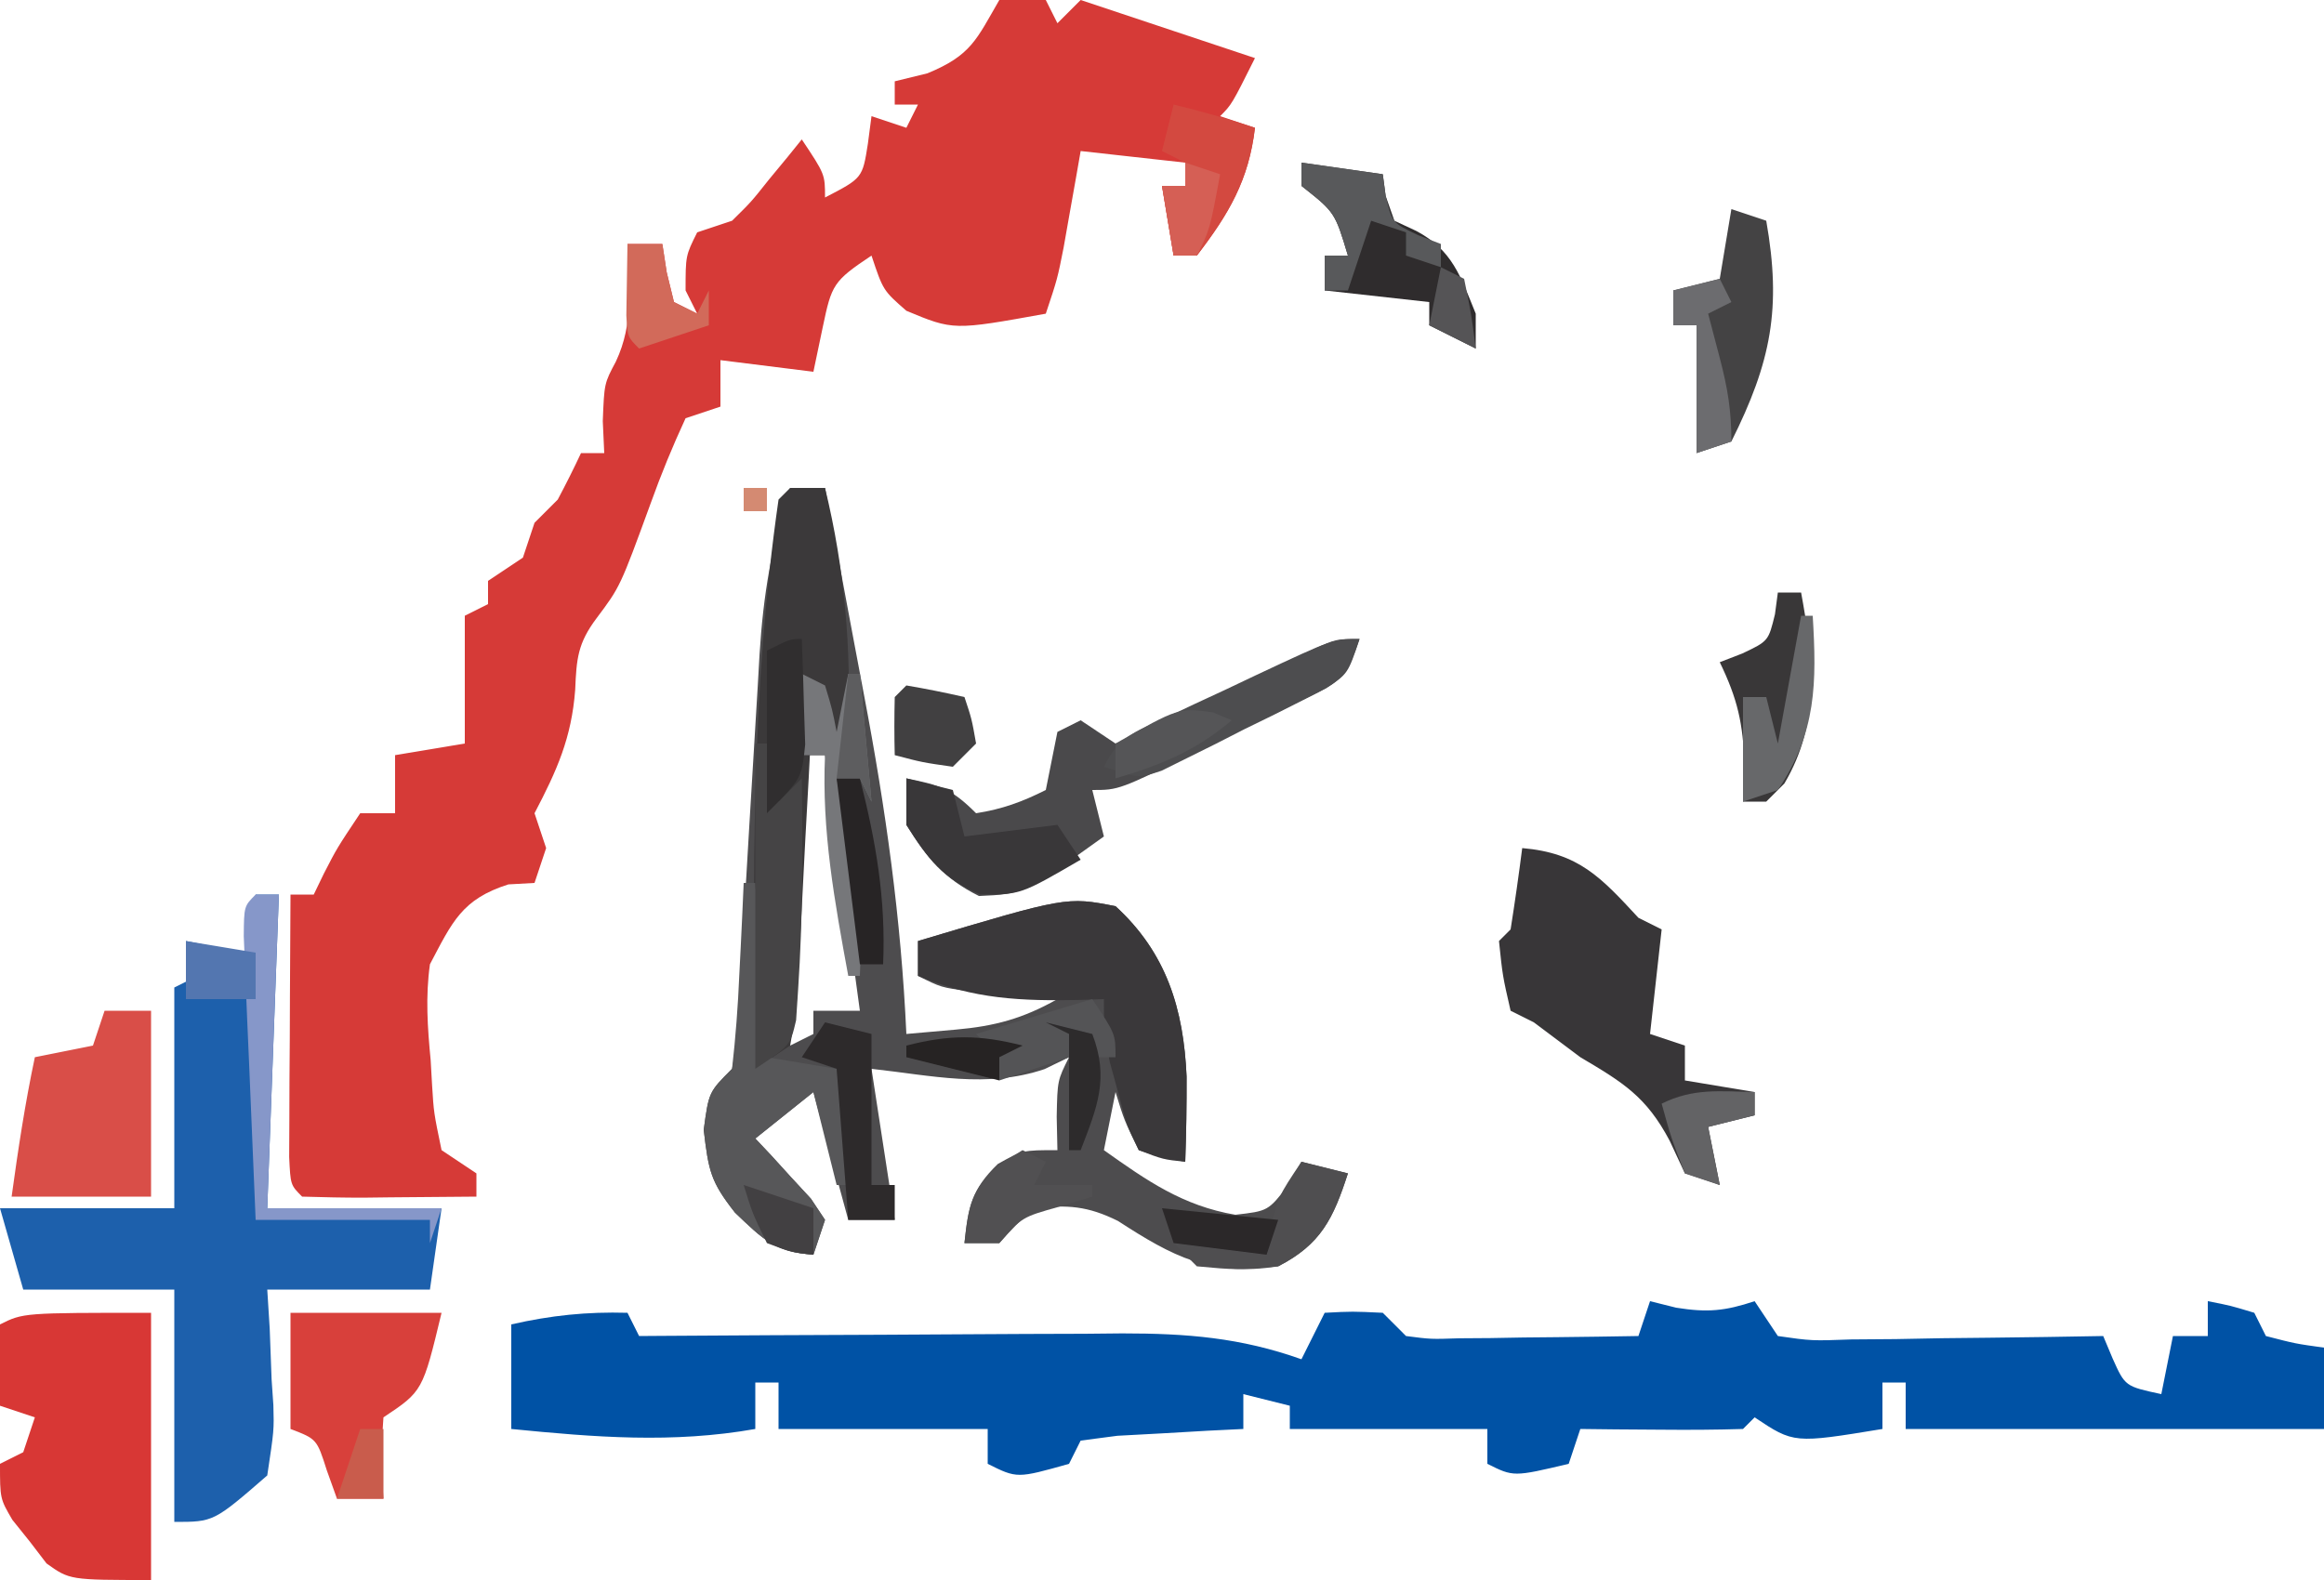
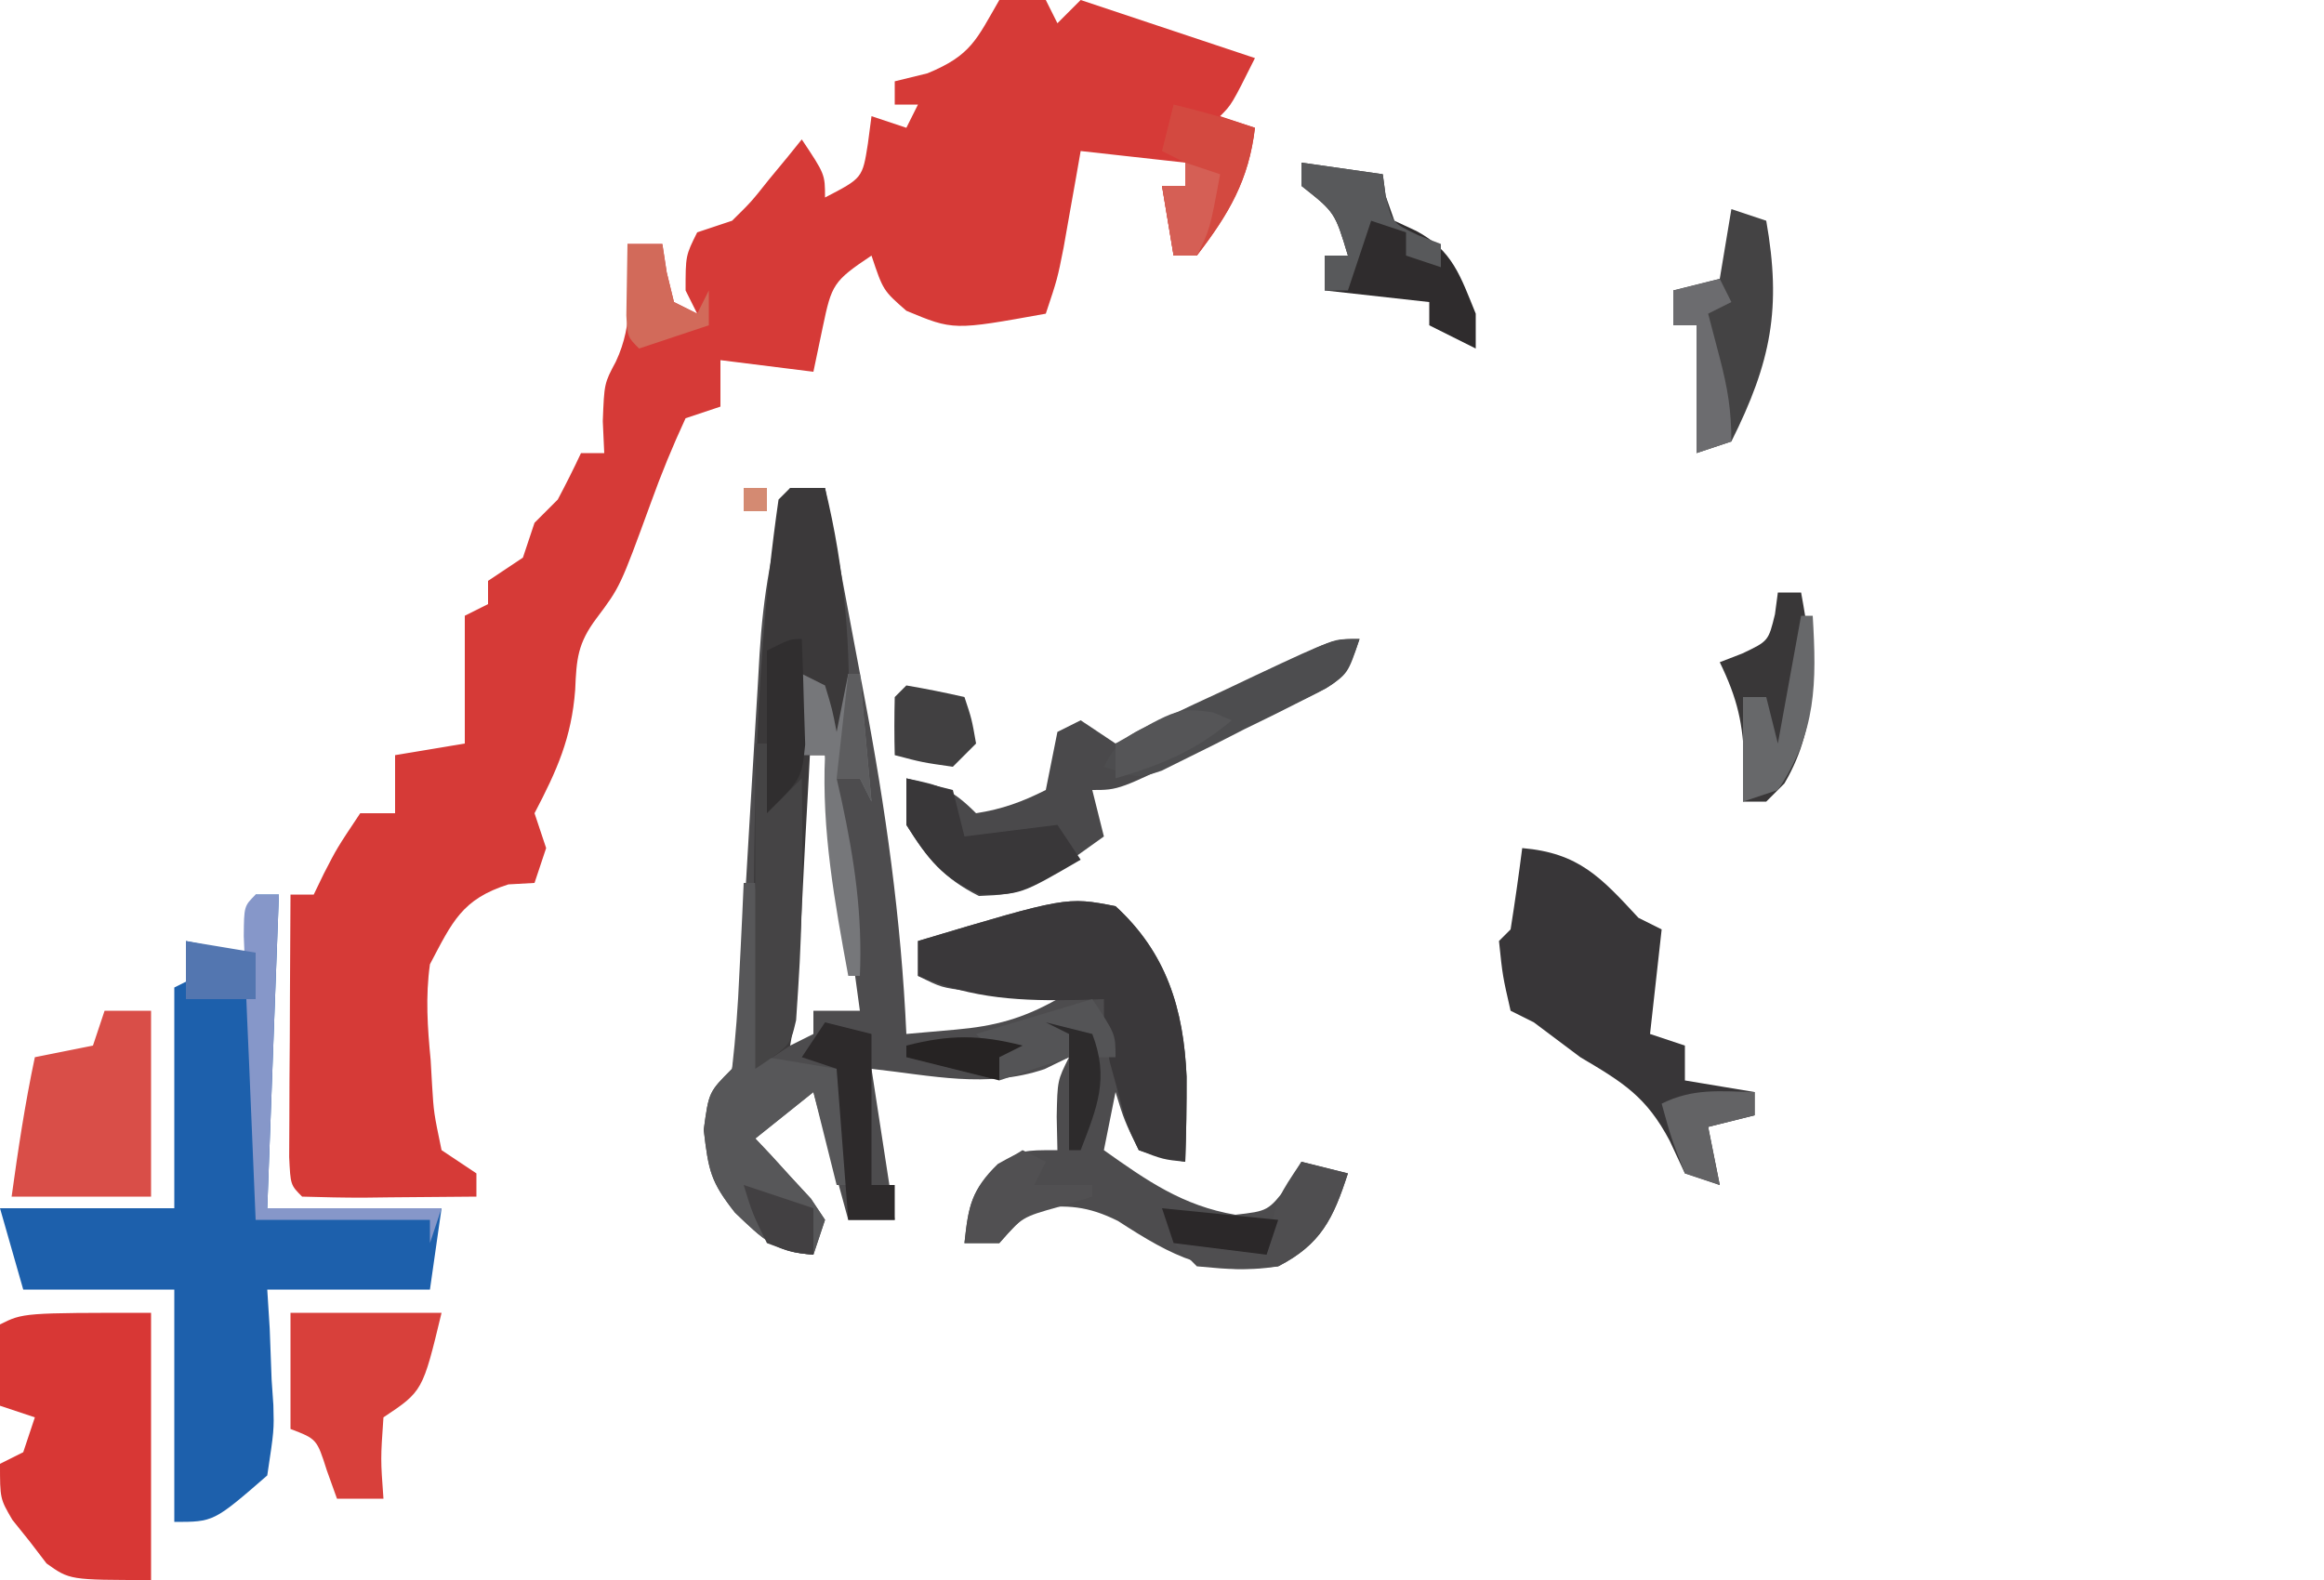
<svg xmlns="http://www.w3.org/2000/svg" version="1.1" width="200" height="136">
  <path d="M0 0 C1.32 0 2.64 0 4 0 C4.495 0.99 4.495 0.99 5 2 C5.66 1.34 6.32 0.68 7 0 C11.95 1.65 16.9 3.3 22 5 C20 9 20 9 19 10 C19.99 10.33 20.98 10.66 22 11 C21.47 15.508 19.748 18.42 17 22 C16.34 22 15.68 22 15 22 C14.505 19.03 14.505 19.03 14 16 C14.66 16 15.32 16 16 16 C16 15.34 16 14.68 16 14 C13.03 13.67 10.06 13.34 7 13 C6.867 13.759 6.734 14.519 6.598 15.301 C6.421 16.295 6.244 17.289 6.062 18.312 C5.888 19.299 5.714 20.285 5.535 21.301 C5 24 5 24 4 27 C-3.95 28.438 -3.95 28.438 -8 26.75 C-10 25 -10 25 -11 22 C-14.299 24.199 -14.428 24.503 -15.188 28.125 C-15.456 29.404 -15.724 30.683 -16 32 C-18.64 31.67 -21.28 31.34 -24 31 C-24 32.32 -24 33.64 -24 35 C-24.99 35.33 -25.98 35.66 -27 36 C-28.129 38.438 -29.095 40.793 -30 43.312 C-32.627 50.503 -32.627 50.503 -34.656 53.207 C-36.284 55.379 -36.387 56.691 -36.5 59.375 C-36.814 63.52 -38.065 66.305 -40 70 C-39.67 70.99 -39.34 71.98 -39 73 C-39.33 73.99 -39.66 74.98 -40 76 C-40.742 76.041 -41.485 76.082 -42.25 76.125 C-46.247 77.397 -47.068 79.335 -49 83 C-49.392 85.803 -49.208 88.441 -48.938 91.25 C-48.897 91.969 -48.856 92.689 -48.814 93.43 C-48.671 95.762 -48.671 95.762 -48 99 C-47.01 99.66 -46.02 100.32 -45 101 C-45 101.66 -45 102.32 -45 103 C-47.479 103.027 -49.958 103.047 -52.438 103.062 C-53.145 103.071 -53.852 103.079 -54.58 103.088 C-56.387 103.097 -58.194 103.052 -60 103 C-61 102 -61 102 -61.114 99.592 C-61.108 98.549 -61.103 97.507 -61.098 96.434 C-61.094 95.309 -61.091 94.184 -61.088 93.025 C-61.08 91.841 -61.071 90.657 -61.062 89.438 C-61.058 88.25 -61.053 87.062 -61.049 85.838 C-61.037 82.892 -61.021 79.946 -61 77 C-60.34 77 -59.68 77 -59 77 C-58.711 76.402 -58.422 75.804 -58.125 75.188 C-57 73 -57 73 -55 70 C-54.01 70 -53.02 70 -52 70 C-52 68.35 -52 66.7 -52 65 C-49.03 64.505 -49.03 64.505 -46 64 C-46 60.37 -46 56.74 -46 53 C-45.01 52.505 -45.01 52.505 -44 52 C-44 51.34 -44 50.68 -44 50 C-43.01 49.34 -42.02 48.68 -41 48 C-40.67 47.01 -40.34 46.02 -40 45 C-39.34 44.34 -38.68 43.68 -38 43 C-37.303 41.683 -36.63 40.351 -36 39 C-35.34 39 -34.68 39 -34 39 C-34.041 38.093 -34.083 37.185 -34.125 36.25 C-34 33 -34 33 -33 31.125 C-31.429 27.787 -31.878 24.66 -32 21 C-31.01 21 -30.02 21 -29 21 C-28.876 21.804 -28.753 22.609 -28.625 23.438 C-28.419 24.283 -28.212 25.129 -28 26 C-27.34 26.33 -26.68 26.66 -26 27 C-26.495 26.01 -26.495 26.01 -27 25 C-27 22 -27 22 -26 20 C-25.01 19.67 -24.02 19.34 -23 19 C-21.344 17.37 -21.344 17.37 -19.812 15.438 C-19.283 14.797 -18.753 14.156 -18.207 13.496 C-17.809 13.002 -17.41 12.509 -17 12 C-15 15 -15 15 -15 17 C-11.776 15.33 -11.776 15.33 -11.312 12.375 C-11.209 11.591 -11.106 10.807 -11 10 C-10.01 10.33 -9.02 10.66 -8 11 C-7.67 10.34 -7.34 9.68 -7 9 C-7.66 9 -8.32 9 -9 9 C-9 8.34 -9 7.68 -9 7 C-8.072 6.773 -7.144 6.546 -6.188 6.312 C-2.417 4.76 -1.975 3.411 0 0 Z M3 2 C4 5 4 5 4 5 Z M2 6 C3 8 3 8 3 8 Z M1 9 C2 11 2 11 2 11 Z " fill="#D63A37" transform="translate(86,0)" />
-   <path d="M0 0 C0.743 0.186 1.485 0.371 2.25 0.562 C4.95 0.992 6.446 0.851 9 0 C9.99 1.485 9.99 1.485 11 3 C13.911 3.418 13.911 3.418 17.32 3.293 C18.577 3.283 19.834 3.274 21.129 3.264 C22.448 3.239 23.766 3.213 25.125 3.188 C26.465 3.172 27.805 3.159 29.145 3.146 C32.43 3.111 35.715 3.062 39 3 C39.402 3.959 39.402 3.959 39.812 4.938 C40.887 7.331 40.887 7.331 44 8 C44.33 6.35 44.66 4.7 45 3 C45.99 3 46.98 3 48 3 C48 2.01 48 1.02 48 0 C49.938 0.375 49.938 0.375 52 1 C52.33 1.66 52.66 2.32 53 3 C55.527 3.656 55.527 3.656 58 4 C58 6.31 58 8.62 58 11 C46.12 11 34.24 11 22 11 C22 9.68 22 8.36 22 7 C21.34 7 20.68 7 20 7 C20 8.32 20 9.64 20 11 C12.375 12.25 12.375 12.25 9 10 C8.67 10.33 8.34 10.66 8 11 C5.647 11.073 3.292 11.084 0.938 11.062 C-0.998 11.049 -0.998 11.049 -2.973 11.035 C-3.972 11.024 -4.971 11.012 -6 11 C-6.33 11.99 -6.66 12.98 -7 14 C-11.75 15.125 -11.75 15.125 -14 14 C-14 13.01 -14 12.02 -14 11 C-14.771 11 -15.542 11 -16.336 11 C-21.224 11 -26.112 11 -31 11 C-31 10.34 -31 9.68 -31 9 C-32.32 8.67 -33.64 8.34 -35 8 C-35 8.99 -35 9.98 -35 11 C-35.999 11.049 -36.998 11.098 -38.027 11.148 C-39.318 11.223 -40.608 11.298 -41.938 11.375 C-43.225 11.445 -44.513 11.514 -45.84 11.586 C-46.883 11.723 -47.926 11.859 -49 12 C-49.33 12.66 -49.66 13.32 -50 14 C-54.475 15.262 -54.475 15.262 -57 14 C-57 13.01 -57 12.02 -57 11 C-62.94 11 -68.88 11 -75 11 C-75 9.68 -75 8.36 -75 7 C-75.66 7 -76.32 7 -77 7 C-77 8.32 -77 9.64 -77 11 C-84.13 12.258 -90.819 11.711 -98 11 C-98 8.03 -98 5.06 -98 2 C-94.594 1.222 -91.492 0.9 -88 1 C-87.67 1.66 -87.34 2.32 -87 3 C-86.389 2.996 -85.778 2.991 -85.149 2.987 C-78.773 2.942 -72.398 2.912 -66.022 2.89 C-63.645 2.88 -61.268 2.866 -58.89 2.849 C-55.467 2.825 -52.044 2.813 -48.621 2.805 C-47.564 2.794 -46.506 2.784 -45.416 2.773 C-39.871 2.773 -35.236 3.135 -30 5 C-29.34 3.68 -28.68 2.36 -28 1 C-25.625 0.875 -25.625 0.875 -23 1 C-22.01 1.99 -22.01 1.99 -21 3 C-18.867 3.277 -18.867 3.277 -16.43 3.195 C-15.086 3.186 -15.086 3.186 -13.715 3.176 C-12.778 3.159 -11.841 3.142 -10.875 3.125 C-9.458 3.111 -9.458 3.111 -8.012 3.098 C-5.674 3.074 -3.337 3.041 -1 3 C-0.67 2.01 -0.34 1.02 0 0 Z " fill="#0052A5" transform="translate(142,112)" />
  <path d="M0 0 C0.99 0 1.98 0 3 0 C3.846 4.442 4.682 8.885 5.509 13.33 C5.79 14.835 6.074 16.34 6.361 17.845 C8.216 27.579 9.551 37.083 10 47 C10.978 46.914 10.978 46.914 11.976 46.826 C12.726 46.759 13.477 46.693 14.25 46.625 C17.629 46.327 20.038 45.671 23 44 C22.301 43.939 21.603 43.879 20.883 43.816 C19.973 43.733 19.063 43.649 18.125 43.562 C17.22 43.481 16.315 43.4 15.383 43.316 C13 43 13 43 11 42 C11 41.01 11 40.02 11 39 C23.786 35.178 23.786 35.178 28 36 C32.374 40.01 33.86 44.819 34.117 50.672 C34.124 53.118 34.089 55.555 34 58 C32.078 57.66 32.078 57.66 30 57 C28.75 54.438 28.75 54.438 28 52 C27.67 53.65 27.34 55.3 27 57 C30.692 59.624 33.794 61.795 38.312 62.562 C41.134 62.24 41.134 62.24 42.875 60 C43.246 59.34 43.617 58.68 44 58 C45.32 58.33 46.64 58.66 48 59 C46.743 62.875 45.688 65.106 42 67 C36.211 67.908 32.919 66.153 28.211 63.094 C25.595 61.799 23.884 61.69 21 62 C19.375 63.458 19.375 63.458 18 65 C17.01 65 16.02 65 15 65 C15.336 61.893 15.59 60.396 17.875 58.188 C20 57 20 57 23 57 C22.979 56.051 22.959 55.102 22.938 54.125 C23 51 23 51 24 49 C23.305 49.338 22.61 49.675 21.895 50.023 C16.906 51.706 12.177 50.569 7 50 C7.66 54.29 8.32 58.58 9 63 C7.68 63 6.36 63 5 63 C3.515 57.555 3.515 57.555 2 52 C0.35 53.32 -1.3 54.64 -3 56 C-2.555 56.471 -2.111 56.941 -1.652 57.426 C-1.086 58.048 -0.521 58.671 0.062 59.312 C0.631 59.927 1.199 60.542 1.785 61.176 C2.186 61.778 2.587 62.38 3 63 C2.67 63.99 2.34 64.98 2 66 C-1.306 65.755 -2.29 64.723 -4.75 62.375 C-6.832 59.723 -7.021 58.824 -7.438 55.25 C-7 52 -7 52 -5 50 C-4.608 48.116 -4.608 48.116 -4.529 45.937 C-4.476 45.099 -4.422 44.26 -4.367 43.397 C-4.318 42.489 -4.269 41.58 -4.219 40.645 C-4.16 39.71 -4.101 38.775 -4.04 37.811 C-3.851 34.812 -3.674 31.812 -3.5 28.812 C-3.325 25.83 -3.147 22.849 -2.96 19.867 C-2.844 18.011 -2.734 16.155 -2.633 14.298 C-2.316 9.244 -1.593 4.811 0 0 Z M1 23 C0.317 31.351 -0.154 39.62 0 48 C0.66 47.67 1.32 47.34 2 47 C2 46.34 2 45.68 2 45 C3.32 45 4.64 45 6 45 C5.01 37.74 4.02 30.48 3 23 C2.34 23 1.68 23 1 23 Z " fill="#4D4C4E" transform="translate(68,42)" />
  <path d="M0 0 C0.66 0 1.32 0 2 0 C1.67 8.91 1.34 17.82 1 27 C5.95 27 10.9 27 16 27 C15.67 29.31 15.34 31.62 15 34 C10.38 34 5.76 34 1 34 C1.07 35.109 1.139 36.217 1.211 37.359 C1.267 38.823 1.322 40.286 1.375 41.75 C1.425 42.48 1.476 43.209 1.527 43.961 C1.586 46.109 1.586 46.109 1 50 C-3.609 54 -3.609 54 -7 54 C-7 47.4 -7 40.8 -7 34 C-11.29 34 -15.58 34 -20 34 C-20.66 31.69 -21.32 29.38 -22 27 C-17.05 27 -12.1 27 -7 27 C-7 20.73 -7 14.46 -7 8 C-6.34 7.67 -5.68 7.34 -5 7 C-5.33 6.01 -5.66 5.02 -6 4 C-3.525 4.495 -3.525 4.495 -1 5 C-0.67 3.35 -0.34 1.7 0 0 Z " fill="#1D60AC" transform="translate(22,77)" />
  <path d="M0 0 C0 7.59 0 15.18 0 23 C-7 23 -7 23 -8.996 21.574 C-9.472 20.952 -9.947 20.329 -10.438 19.688 C-10.931 19.073 -11.425 18.458 -11.934 17.824 C-13 16 -13 16 -13 13 C-12.34 12.67 -11.68 12.34 -11 12 C-10.67 11.01 -10.34 10.02 -10 9 C-10.99 8.67 -11.98 8.34 -13 8 C-13 5.69 -13 3.38 -13 1 C-11 0 -11 0 0 0 Z " fill="#D83735" transform="translate(13,113)" />
  <path d="M0 0 C4.861 0.417 6.764 2.502 10 6 C10.66 6.33 11.32 6.66 12 7 C11.67 9.97 11.34 12.94 11 16 C11.99 16.33 12.98 16.66 14 17 C14 17.99 14 18.98 14 20 C15.98 20.33 17.96 20.66 20 21 C20 21.66 20 22.32 20 23 C18.68 23.33 17.36 23.66 16 24 C16.33 25.65 16.66 27.3 17 29 C16.01 28.67 15.02 28.34 14 28 C13.35 26.608 13.35 26.608 12.688 25.188 C10.67 21.378 8.668 20.171 5 18 C3.667 17 2.333 16 1 15 C0.34 14.67 -0.32 14.34 -1 14 C-1.688 11 -1.688 11 -2 8 C-1.67 7.67 -1.34 7.34 -1 7 C-0.632 4.672 -0.298 2.338 0 0 Z " fill="#383638" transform="translate(131,73)" />
  <path d="M0 0 C0.99 0 1.98 0 3 0 C4.723 7.093 5.249 13.71 5 21 C4.34 21.33 3.68 21.66 3 22 C2.67 20.35 2.34 18.7 2 17 C1.955 17.929 1.91 18.857 1.864 19.814 C1.691 23.255 1.505 26.695 1.31 30.135 C1.229 31.624 1.152 33.114 1.081 34.604 C0.977 36.745 0.856 38.884 0.73 41.023 C0.662 42.312 0.594 43.6 0.524 44.927 C0.351 45.941 0.178 46.955 0 48 C-0.99 48.66 -1.98 49.32 -3 50 C-3.233 33.594 -3.35 17.275 -1 1 C-0.67 0.67 -0.34 0.34 0 0 Z " fill="#3B393A" transform="translate(68,42)" />
  <path d="M0 0 C4.374 4.01 5.86 8.819 6.117 14.672 C6.124 17.118 6.089 19.555 6 22 C4.109 21.805 4.109 21.805 2 21 C0.953 18.82 0.953 18.82 0.25 16.125 C0.008 15.241 -0.235 14.356 -0.484 13.445 C-1 11 -1 11 -1 8 C-1.978 8.035 -1.978 8.035 -2.977 8.07 C-8.087 8.176 -12.204 8.019 -17 6 C-17 5.01 -17 4.02 -17 3 C-4.214 -0.822 -4.214 -0.822 0 0 Z " fill="#3A383A" transform="translate(96,78)" />
  <path d="M0 0 C-1 3 -1 3 -2.918 4.259 C-3.738 4.662 -4.558 5.065 -5.402 5.48 C-6.292 5.922 -7.183 6.363 -8.1 6.818 C-9.036 7.27 -9.973 7.722 -10.938 8.188 C-11.87 8.651 -12.803 9.114 -13.764 9.592 C-20.706 13 -20.706 13 -23 13 C-22.67 14.32 -22.34 15.64 -22 17 C-28.903 21.95 -28.903 21.95 -32.75 22.125 C-35.798 20.601 -37.197 18.872 -39 16 C-39 14.68 -39 13.36 -39 12 C-36.133 12.573 -35.139 12.861 -33 15 C-30.737 14.646 -29.049 14.025 -27 13 C-26.835 12.175 -26.67 11.35 -26.5 10.5 C-26.335 9.675 -26.17 8.85 -26 8 C-25.34 7.67 -24.68 7.34 -24 7 C-23.01 7.66 -22.02 8.32 -21 9 C-18.848 8.44 -18.848 8.44 -16.621 7.227 C-15.783 6.814 -14.944 6.402 -14.08 5.977 C-13.208 5.531 -12.336 5.085 -11.438 4.625 C-9.709 3.76 -7.978 2.898 -6.246 2.039 C-5.48 1.649 -4.713 1.26 -3.924 0.858 C-2 0 -2 0 0 0 Z " fill="#4A494B" transform="translate(117,55)" />
  <path d="M0 0 C1.32 0 2.64 0 4 0 C4 5.28 4 10.56 4 16 C0.04 16 -3.92 16 -8 16 C-7.447 11.97 -6.844 7.98 -6 4 C-4.35 3.67 -2.7 3.34 -1 3 C-0.67 2.01 -0.34 1.02 0 0 Z " fill="#D94E48" transform="translate(9,87)" />
  <path d="M0 0 C4.29 0 8.58 0 13 0 C11.375 6.75 11.375 6.75 8 9 C7.75 12.584 7.75 12.584 8 16 C6.68 16 5.36 16 4 16 C3.711 15.196 3.422 14.391 3.125 13.562 C2.267 10.867 2.267 10.867 0 10 C0 6.7 0 3.4 0 0 Z " fill="#D8403B" transform="translate(25,113)" />
  <path d="M0 0 C0.33 0 0.66 0 1 0 C1.33 4.95 1.66 9.9 2 15 C4.97 15.495 4.97 15.495 8 16 C8.33 19.3 8.66 22.6 9 26 C8.67 26 8.34 26 8 26 C7.34 23.36 6.68 20.72 6 18 C4.35 19.32 2.7 20.64 1 22 C1.667 22.706 1.667 22.706 2.348 23.426 C2.914 24.048 3.479 24.671 4.062 25.312 C4.631 25.927 5.199 26.542 5.785 27.176 C6.186 27.778 6.587 28.38 7 29 C6.67 29.99 6.34 30.98 6 32 C2.694 31.755 1.71 30.723 -0.75 28.375 C-2.832 25.723 -3.021 24.824 -3.438 21.25 C-3 18 -3 18 -1 16 C-0.694 13.266 -0.489 10.617 -0.375 7.875 C-0.336 7.121 -0.298 6.367 -0.258 5.59 C-0.163 3.727 -0.081 1.864 0 0 Z " fill="#575759" transform="translate(64,76)" />
  <path d="M0 0 C2.31 0.33 4.62 0.66 7 1 C7.082 1.619 7.165 2.237 7.25 2.875 C7.497 3.576 7.745 4.277 8 5 C8.619 5.289 9.238 5.577 9.875 5.875 C13.005 7.532 13.692 9.796 15 13 C15 13.99 15 14.98 15 16 C13.68 15.34 12.36 14.68 11 14 C11 13.34 11 12.68 11 12 C8.03 11.67 5.06 11.34 2 11 C2 10.01 2 9.02 2 8 C2.66 8 3.32 8 4 8 C2.881 4.274 2.881 4.274 0 2 C0 1.34 0 0.68 0 0 Z " fill="#2F2C2D" transform="translate(112,14)" />
  <path d="M0 0 C0.99 0.33 1.98 0.66 3 1 C4.327 8.522 3.428 13.145 0 20 C-0.99 20.33 -1.98 20.66 -3 21 C-3 17.37 -3 13.74 -3 10 C-3.66 10 -4.32 10 -5 10 C-5 9.01 -5 8.02 -5 7 C-3.68 6.67 -2.36 6.34 -1 6 C-0.67 4.02 -0.34 2.04 0 0 Z " fill="#444344" transform="translate(149,18)" />
  <path d="M0 0 C0.33 0 0.66 0 1 0 C1.33 1.65 1.66 3.3 2 5 C2.66 4.34 3.32 3.68 4 3 C4.095 9.051 4.088 15.085 3.688 21.125 C3.629 22.014 3.571 22.904 3.512 23.82 C3 26 3 26 0 28 C0 18.76 0 9.52 0 0 Z " fill="#454445" transform="translate(65,64)" />
  <path d="M0 0 C0.66 0 1.32 0 2 0 C3.073 5.84 3.68 11.152 0.562 16.438 C0.047 16.953 -0.469 17.469 -1 18 C-1.66 18 -2.32 18 -3 18 C-2.959 16.948 -2.917 15.896 -2.875 14.812 C-2.991 11.26 -3.472 9.151 -5 6 C-4.361 5.753 -3.721 5.505 -3.062 5.25 C-0.813 4.184 -0.813 4.184 -0.25 1.875 C-0.168 1.256 -0.085 0.637 0 0 Z " fill="#393738" transform="translate(153,51)" />
  <path d="M0 0 C1.32 0.33 2.64 0.66 4 1 C4.33 2.32 4.66 3.64 5 5 C7.64 4.67 10.28 4.34 13 4 C13.99 5.485 13.99 5.485 15 7 C9.84 10 9.84 10 6.375 10 C3.145 8.64 1.848 6.944 0 4 C0 2.68 0 1.36 0 0 Z " fill="#393739" transform="translate(78,67)" />
  <path d="M0 0 C2.386 0.576 4.667 1.222 7 2 C6.47 6.508 4.748 9.42 2 13 C1.34 13 0.68 13 0 13 C-0.33 11.02 -0.66 9.04 -1 7 C-0.34 7 0.32 7 1 7 C1 6.34 1 5.68 1 5 C0.34 4.67 -0.32 4.34 -1 4 C-0.67 2.68 -0.34 1.36 0 0 Z " fill="#D34940" transform="translate(101,9)" />
  <path d="M0 0 C-1.183 3.549 -1.724 3.682 -4.93 5.297 C-5.725 5.698 -6.52 6.099 -7.34 6.512 C-8.595 7.125 -8.595 7.125 -9.875 7.75 C-10.704 8.174 -11.533 8.598 -12.387 9.035 C-13.584 9.629 -13.584 9.629 -14.805 10.234 C-15.903 10.779 -15.903 10.779 -17.023 11.335 C-19 12 -19 12 -22 11 C-20.691 8.381 -19.446 8.075 -16.816 6.836 C-15.549 6.237 -15.549 6.237 -14.256 5.625 C-13.367 5.213 -12.478 4.8 -11.562 4.375 C-10.678 3.955 -9.793 3.535 -8.881 3.102 C-2.27 0 -2.27 0 0 0 Z " fill="#4D4D4F" transform="translate(117,55)" />
  <path d="M0 0 C0.99 0.495 0.99 0.495 2 1 C2.625 3.062 2.625 3.062 3 5 C3.33 3.35 3.66 1.7 4 0 C4.33 0 4.66 0 5 0 C5.33 3.63 5.66 7.26 6 11 C5.67 10.34 5.34 9.68 5 9 C4.34 9 3.68 9 3 9 C3.144 9.641 3.289 10.281 3.438 10.941 C4.54 16.08 5.228 20.747 5 26 C4.67 26 4.34 26 4 26 C2.827 19.622 1.705 13.497 2 7 C1.34 7 0.68 7 0 7 C0 4.69 0 2.38 0 0 Z " fill="#76777A" transform="translate(69,58)" />
  <path d="M0 0 C0.66 0 1.32 0 2 0 C1.67 8.91 1.34 17.82 1 27 C5.95 27 10.9 27 16 27 C15.67 27.99 15.34 28.98 15 30 C15 29.34 15 28.68 15 28 C10.05 28 5.1 28 0 28 C-0.194 23.521 -0.38 19.042 -0.562 14.562 C-0.619 13.283 -0.675 12.004 -0.732 10.686 C-0.781 9.471 -0.829 8.256 -0.879 7.004 C-0.926 5.878 -0.973 4.752 -1.022 3.592 C-1 1 -1 1 0 0 Z " fill="#8697C9" transform="translate(22,77)" />
  <path d="M0 0 C1.32 0.33 2.64 0.66 4 1 C2.743 4.875 1.688 7.106 -2 9 C-5.625 9.312 -5.625 9.312 -9 9 C-9.66 8.34 -10.32 7.68 -11 7 C-8.36 7.33 -5.72 7.66 -3 8 C-2.876 7.237 -2.752 6.474 -2.625 5.688 C-2 3 -2 3 0 0 Z " fill="#4F4E50" transform="translate(112,100)" />
  <path d="M0 0 C1.32 0.33 2.64 0.66 4 1 C4 5.29 4 9.58 4 14 C4.66 14 5.32 14 6 14 C6 14.99 6 15.98 6 17 C4.68 17 3.36 17 2 17 C1.67 12.71 1.34 8.42 1 4 C0.01 3.67 -0.98 3.34 -2 3 C-1.34 2.01 -0.68 1.02 0 0 Z " fill="#2D2A2B" transform="translate(71,88)" />
  <path d="M0 0 C2.31 0.33 4.62 0.66 7 1 C7.082 1.619 7.165 2.237 7.25 2.875 C7.813 5.184 7.813 5.184 10.062 6.25 C10.702 6.497 11.341 6.745 12 7 C12 7.66 12 8.32 12 9 C11.01 8.67 10.02 8.34 9 8 C9 7.34 9 6.68 9 6 C8.01 5.67 7.02 5.34 6 5 C5.34 6.98 4.68 8.96 4 11 C3.34 11 2.68 11 2 11 C2 10.01 2 9.02 2 8 C2.66 8 3.32 8 4 8 C2.881 4.274 2.881 4.274 0 2 C0 1.34 0 0.68 0 0 Z " fill="#58595B" transform="translate(112,14)" />
  <path d="M0 0 C1.675 0.286 3.344 0.618 5 1 C5.625 2.875 5.625 2.875 6 5 C5.34 5.66 4.68 6.32 4 7 C1.375 6.625 1.375 6.625 -1 6 C-1.043 4.334 -1.041 2.666 -1 1 C-0.67 0.67 -0.34 0.34 0 0 Z " fill="#414041" transform="translate(78,59)" />
  <path d="M0 0 C0.081 1.937 0.139 3.875 0.188 5.812 C0.24 7.431 0.24 7.431 0.293 9.082 C0 12 0 12 -3 15 C-3 10.38 -3 5.76 -3 1 C-1 0 -1 0 0 0 Z " fill="#302E2F" transform="translate(69,55)" />
  <path d="M0 0 C0.66 0.33 1.32 0.66 2 1 C1.67 1.66 1.34 2.32 1 3 C2.65 3 4.3 3 6 3 C6 3.33 6 3.66 6 4 C5.051 4.289 4.103 4.577 3.125 4.875 C-0.052 5.768 -0.052 5.768 -2 8 C-2.99 8 -3.98 8 -5 8 C-4.65 4.758 -4.438 3.385 -1.938 1.188 C-1.298 0.796 -0.659 0.404 0 0 Z " fill="#515052" transform="translate(88,99)" />
-   <path d="M0 0 C0.66 0 1.32 0 2 0 C3.385 5.455 4.24 10.367 4 16 C3.34 16 2.68 16 2 16 C1.34 10.72 0.68 5.44 0 0 Z " fill="#272425" transform="translate(72,67)" />
  <path d="M0 0 C0.99 0 1.98 0 3 0 C3.186 1.207 3.186 1.207 3.375 2.438 C3.581 3.283 3.788 4.129 4 5 C4.66 5.33 5.32 5.66 6 6 C6.33 5.34 6.66 4.68 7 4 C7 4.99 7 5.98 7 7 C5.02 7.66 3.04 8.32 1 9 C0 8 0 8 -0.098 6.152 C-0.065 4.102 -0.033 2.051 0 0 Z " fill="#D26A5A" transform="translate(54,21)" />
  <path d="M0 0 C0.33 0 0.66 0 1 0 C1.345 5.744 1.344 10.045 -2 15 C-2.99 15.33 -3.98 15.66 -5 16 C-5 13.03 -5 10.06 -5 7 C-4.34 7 -3.68 7 -3 7 C-2.67 8.32 -2.34 9.64 -2 11 C-1.34 7.37 -0.68 3.74 0 0 Z " fill="#67686A" transform="translate(155,53)" />
  <path d="M0 0 C0 0.66 0 1.32 0 2 C-1.32 2.33 -2.64 2.66 -4 3 C-3.67 4.65 -3.34 6.3 -3 8 C-3.99 7.67 -4.98 7.34 -6 7 C-7.188 3.938 -7.188 3.938 -8 1 C-5.291 -0.354 -2.991 -0.065 0 0 Z " fill="#636365" transform="translate(151,94)" />
  <path d="M0 0 C2 3 2 3 2 5 C1.34 5 0.68 5 0 5 C-0.66 4.34 -1.32 3.68 -2 3 C-2 3.66 -2 4.32 -2 5 C-3.98 5.66 -5.96 6.32 -8 7 C-8 6.34 -8 5.68 -8 5 C-8.66 4.34 -9.32 3.68 -10 3 C-5.05 1.515 -5.05 1.515 0 0 Z " fill="#545456" transform="translate(94,86)" />
  <path d="M0 0 C0.33 0.66 0.66 1.32 1 2 C0.01 2.495 0.01 2.495 -1 3 C-0.67 4.258 -0.34 5.516 0 6.812 C0.676 9.39 1 11.302 1 14 C0.01 14.33 -0.98 14.66 -2 15 C-2 11.37 -2 7.74 -2 4 C-2.66 4 -3.32 4 -4 4 C-4 3.01 -4 2.02 -4 1 C-2.68 0.67 -1.36 0.34 0 0 Z " fill="#6C6C6F" transform="translate(148,24)" />
  <path d="M0 0 C0.536 0.227 1.073 0.454 1.625 0.688 C-1.5 3.332 -4.463 4.532 -8.375 5.688 C-8.375 4.697 -8.375 3.708 -8.375 2.688 C-2.96 -0.389 -2.96 -0.389 0 0 Z " fill="#555557" transform="translate(104.375,61.312)" />
  <path d="M0 0 C1.98 0.66 3.96 1.32 6 2 C6 3.32 6 4.64 6 6 C4.125 5.812 4.125 5.812 2 5 C0.75 2.438 0.75 2.438 0 0 Z " fill="#424042" transform="translate(64,102)" />
  <path d="M0 0 C0.99 0.33 1.98 0.66 3 1 C2.125 5.75 2.125 5.75 1 8 C0.34 8 -0.32 8 -1 8 C-1.33 6.02 -1.66 4.04 -2 2 C-1.34 2 -0.68 2 0 2 C0 1.34 0 0.68 0 0 Z " fill="#D55F55" transform="translate(102,14)" />
  <path d="M0 0 C3.3 0.33 6.6 0.66 10 1 C9.67 1.99 9.34 2.98 9 4 C6.36 3.67 3.72 3.34 1 3 C0.67 2.01 0.34 1.02 0 0 Z " fill="#2B2829" transform="translate(100,104)" />
  <path d="M0 0 C1.32 0.33 2.64 0.66 4 1 C5.467 4.815 4.433 7.29 3 11 C2.67 11 2.34 11 2 11 C2 7.7 2 4.4 2 1 C1.34 0.67 0.68 0.34 0 0 Z " fill="#2D2B2C" transform="translate(90,88)" />
  <path d="M0 0 C2.97 0.495 2.97 0.495 6 1 C6 2.32 6 3.64 6 5 C4.02 5 2.04 5 0 5 C0 3.333 0 1.667 0 0 Z " fill="#5376B0" transform="translate(16,81)" />
  <path d="M0 0 C0.33 0 0.66 0 1 0 C1.33 3.63 1.66 7.26 2 11 C1.67 10.34 1.34 9.68 1 9 C0.34 9 -0.32 9 -1 9 C-0.67 6.03 -0.34 3.06 0 0 Z " fill="#5D5D5F" transform="translate(73,58)" />
-   <path d="M0 0 C0.66 0 1.32 0 2 0 C2 1.98 2 3.96 2 6 C0.68 6 -0.64 6 -2 6 C-1.34 4.02 -0.68 2.04 0 0 Z " fill="#C95C4C" transform="translate(31,123)" />
  <path d="M0 0 C-0.99 0.495 -0.99 0.495 -2 1 C-2 1.66 -2 2.32 -2 3 C-4.64 2.34 -7.28 1.68 -10 1 C-10 0.67 -10 0.34 -10 0 C-6.305 -0.95 -3.695 -0.95 0 0 Z " fill="#262323" transform="translate(88,90)" />
-   <path d="M0 0 C0.66 0.33 1.32 0.66 2 1 C2.625 4.062 2.625 4.062 3 7 C1.68 6.34 0.36 5.68 -1 5 C-0.67 3.35 -0.34 1.7 0 0 Z " fill="#555456" transform="translate(124,23)" />
  <path d="M0 0 C0.66 0 1.32 0 2 0 C2 0.66 2 1.32 2 2 C1.34 2 0.68 2 0 2 C0 1.34 0 0.68 0 0 Z " fill="#D48A72" transform="translate(64,42)" />
</svg>